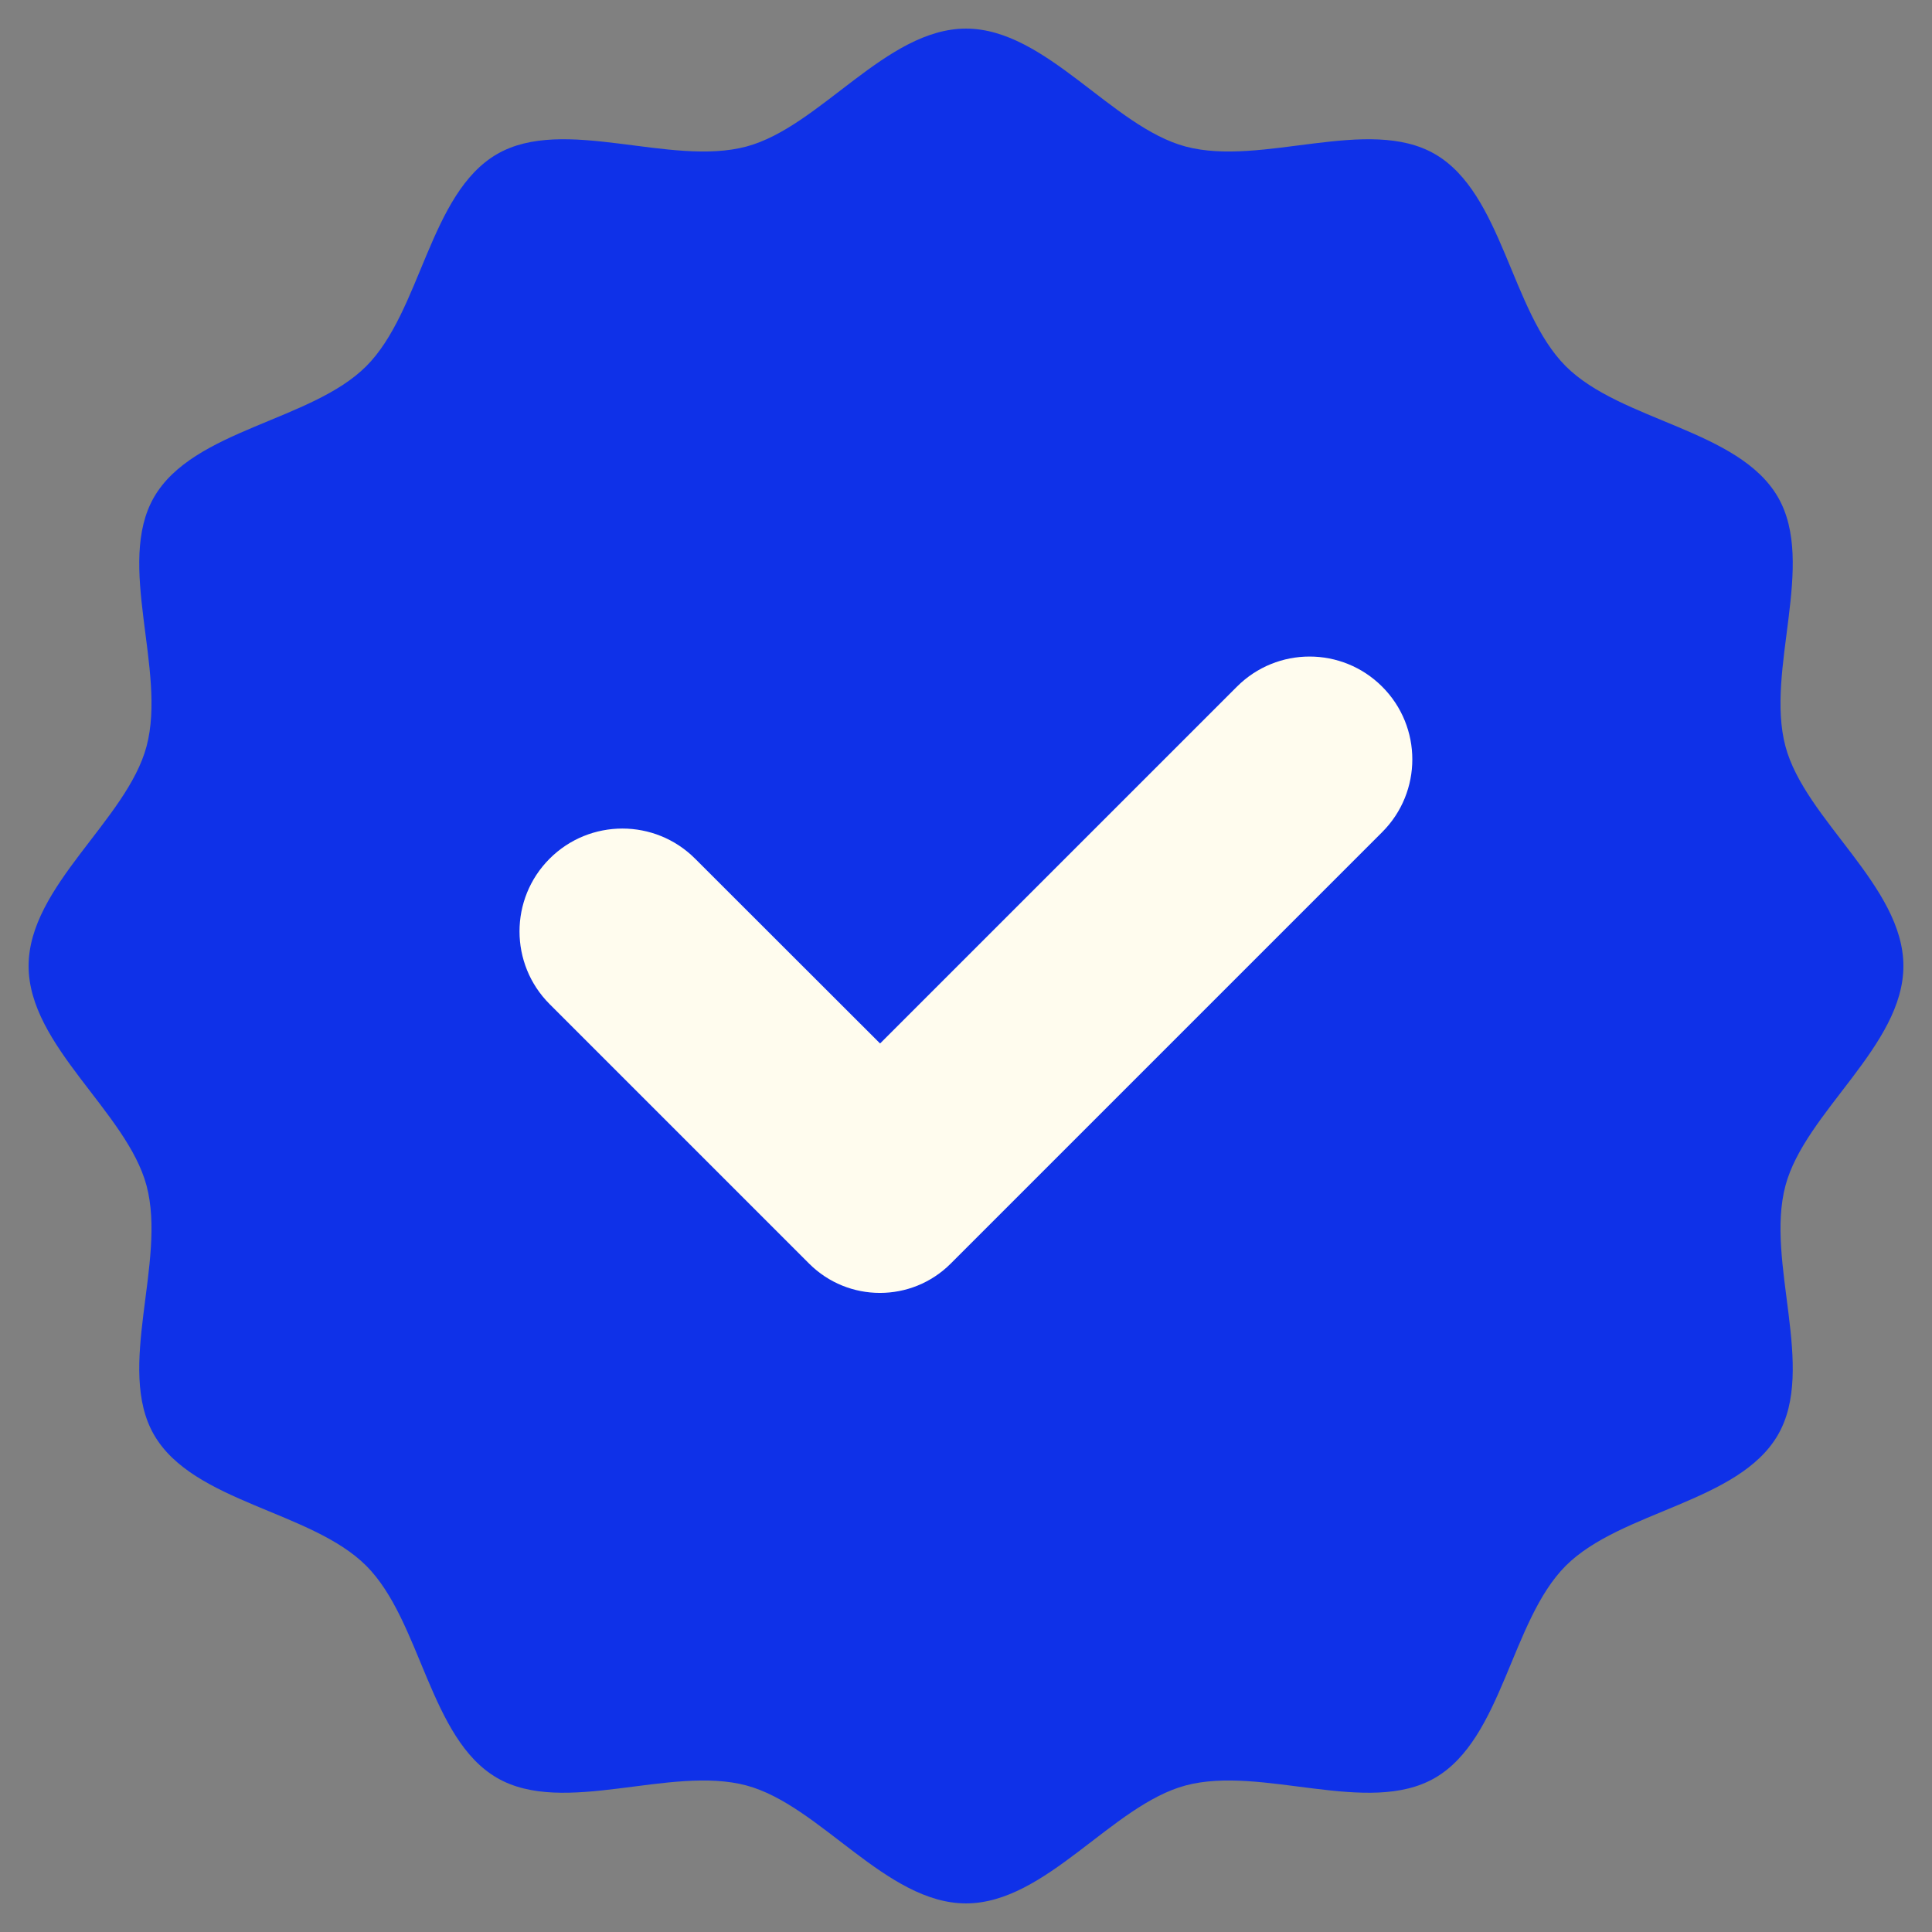
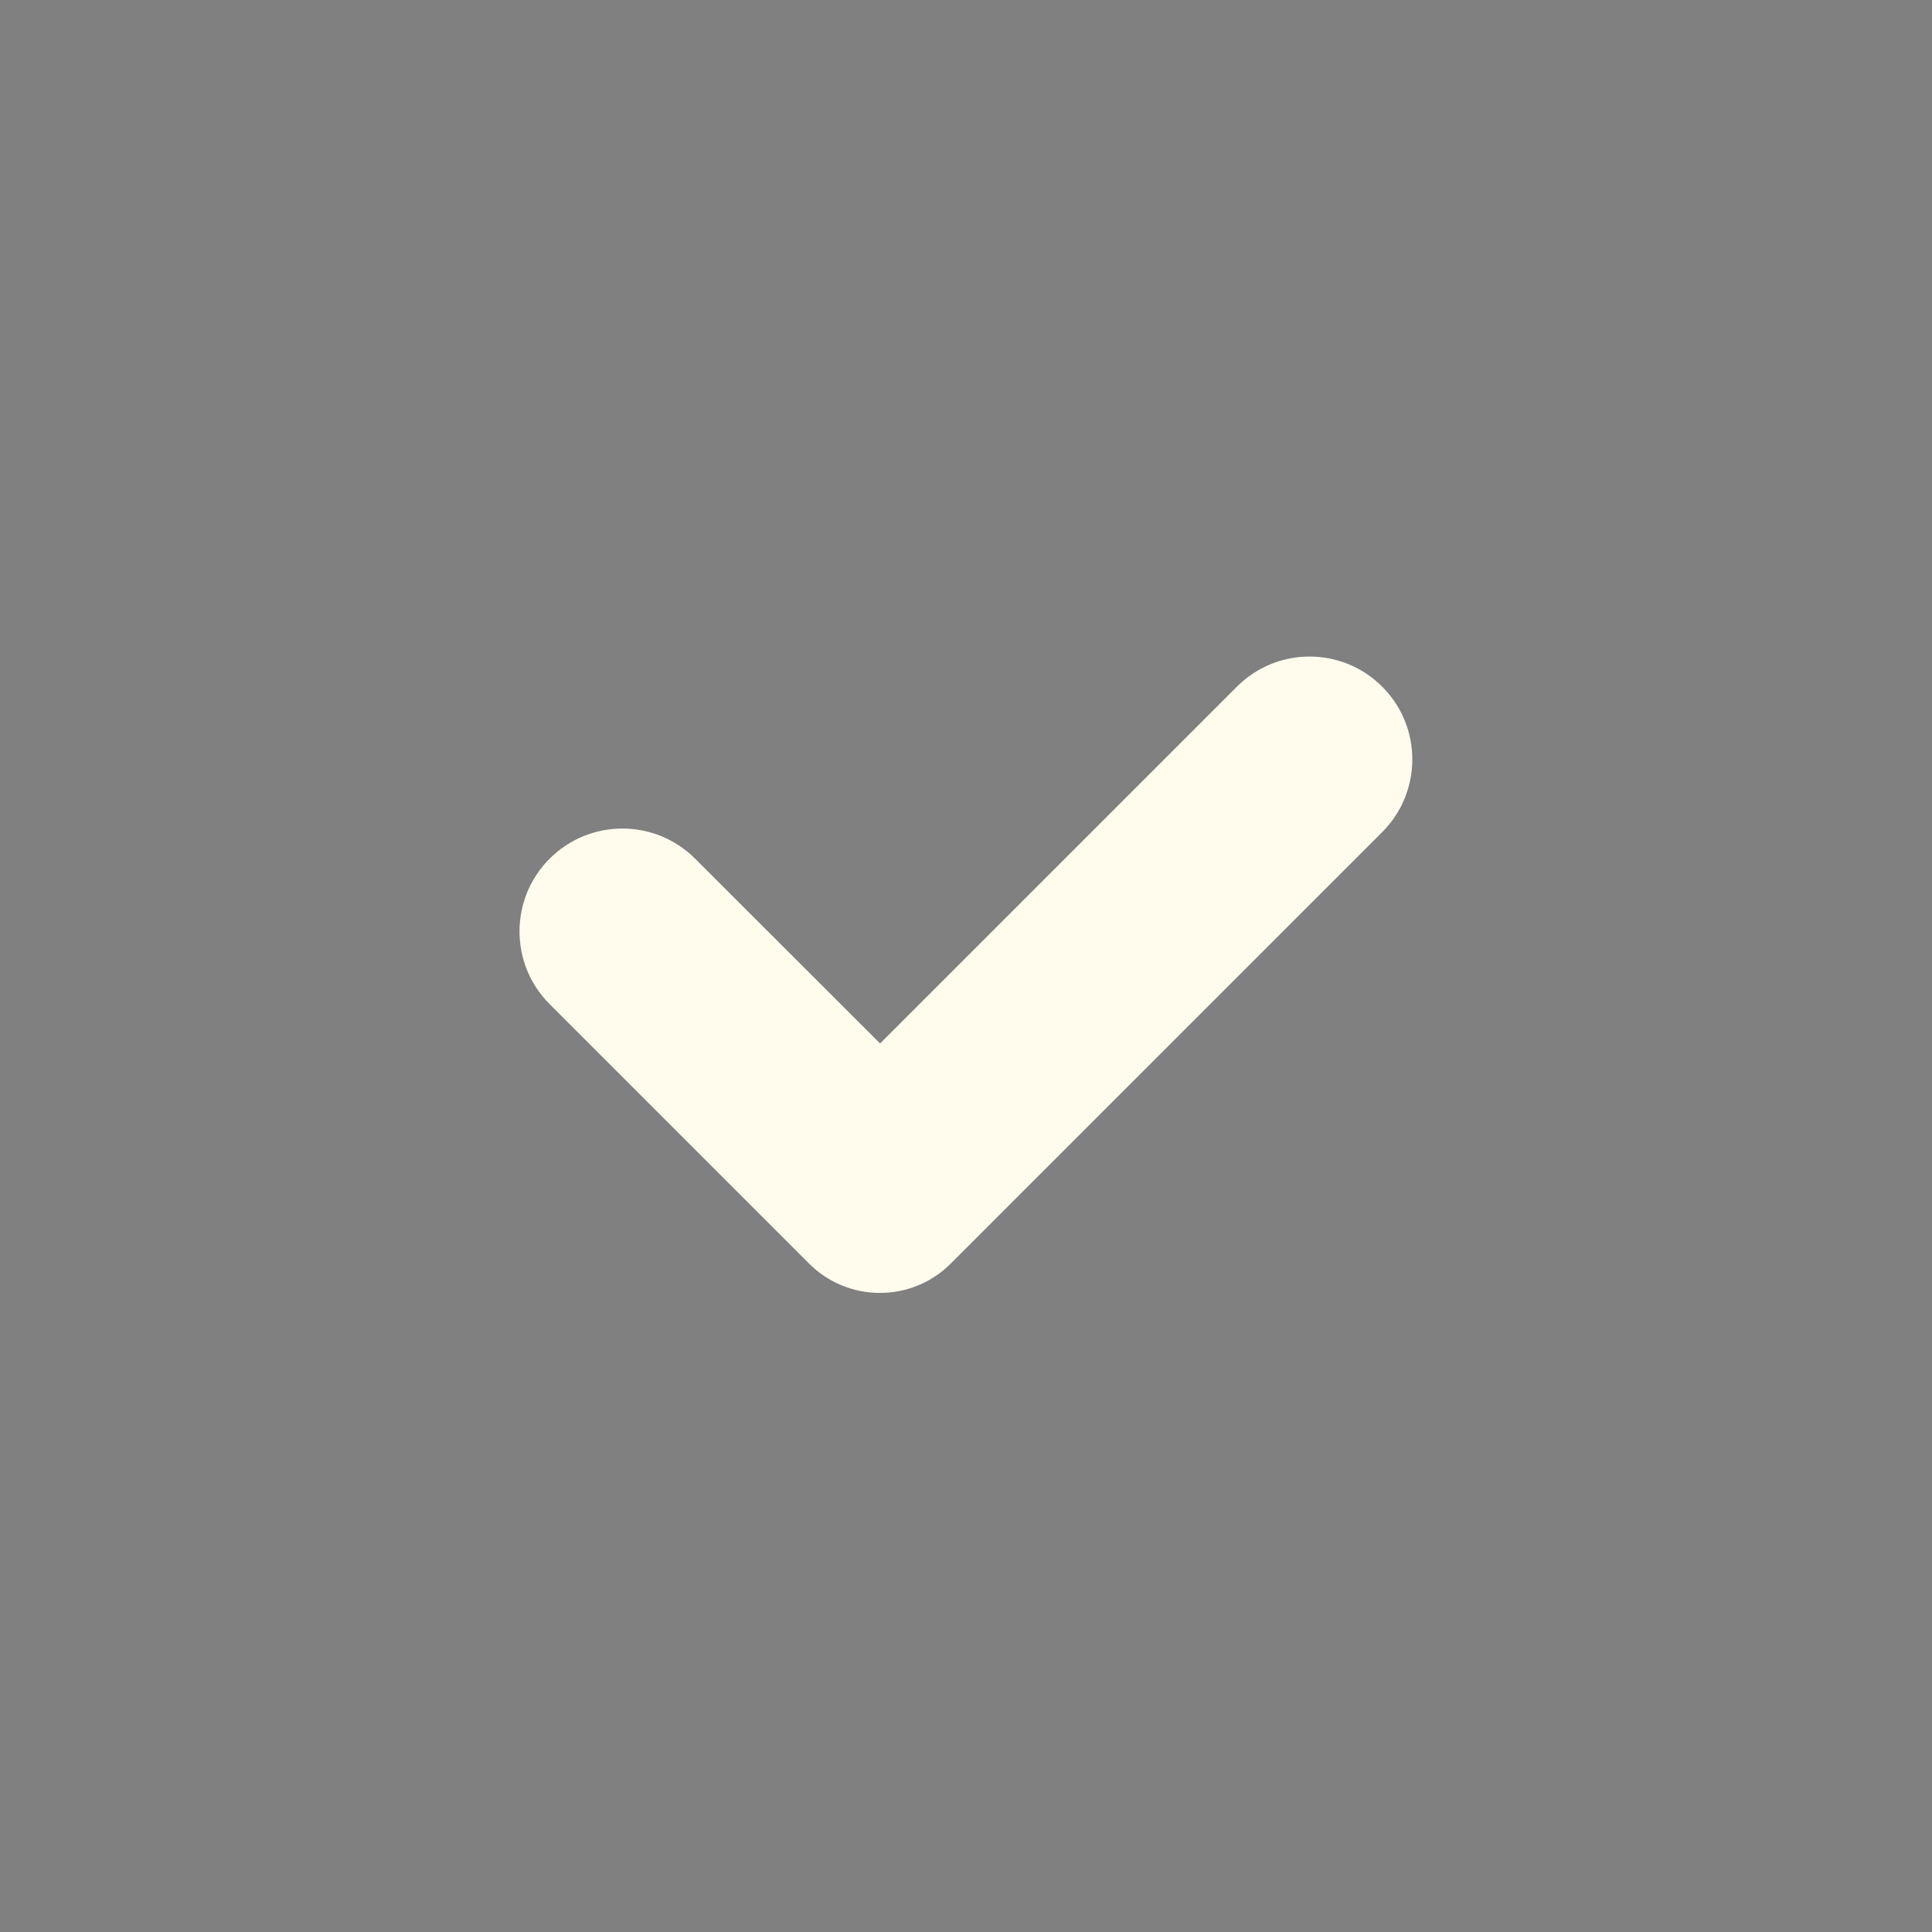
<svg xmlns="http://www.w3.org/2000/svg" width="57" height="57" viewBox="0 0 57 57" fill="none">
  <rect x="0" y="0" width="57" height="57" fill="#808080" stroke="none" />
-   <path d="M56.156 28.5C56.156 30.86 53.257 32.805 52.676 34.981C52.077 37.23 53.593 40.364 52.455 42.333C51.298 44.333 47.818 44.573 46.195 46.195C44.573 47.818 44.333 51.298 42.333 52.455C40.364 53.593 37.23 52.077 34.981 52.676C32.805 53.257 30.86 56.156 28.5 56.156C26.14 56.156 24.195 53.257 22.019 52.676C19.77 52.077 16.636 53.593 14.667 52.455C12.667 51.298 12.427 47.818 10.805 46.195C9.182 44.573 5.702 44.333 4.545 42.333C3.407 40.364 4.923 37.23 4.324 34.981C3.743 32.805 0.844 30.86 0.844 28.5C0.844 26.14 3.743 24.195 4.324 22.019C4.923 19.77 3.407 16.636 4.545 14.667C5.702 12.667 9.182 12.427 10.805 10.805C12.427 9.182 12.667 5.702 14.667 4.545C16.636 3.407 19.77 4.923 22.019 4.324C24.195 3.743 26.14 0.844 28.5 0.844C30.86 0.844 32.805 3.743 34.981 4.324C37.23 4.923 40.364 3.407 42.333 4.545C44.333 5.702 44.573 9.182 46.195 10.805C47.818 12.427 51.298 12.667 52.455 14.667C53.593 16.636 52.077 19.77 52.676 22.019C53.257 24.195 56.156 26.14 56.156 28.5Z" fill="#0F31E8" />
  <path d="M36.493 20.259L25.965 30.786L20.507 25.333C19.323 24.149 17.401 24.149 16.216 25.333C15.031 26.518 15.031 28.44 16.216 29.625L23.872 37.281C25.025 38.433 26.896 38.433 28.048 37.281L40.779 24.55C41.964 23.365 41.964 21.443 40.779 20.259C39.595 19.074 37.677 19.074 36.493 20.259Z" fill="#FFFCEE" />
</svg>